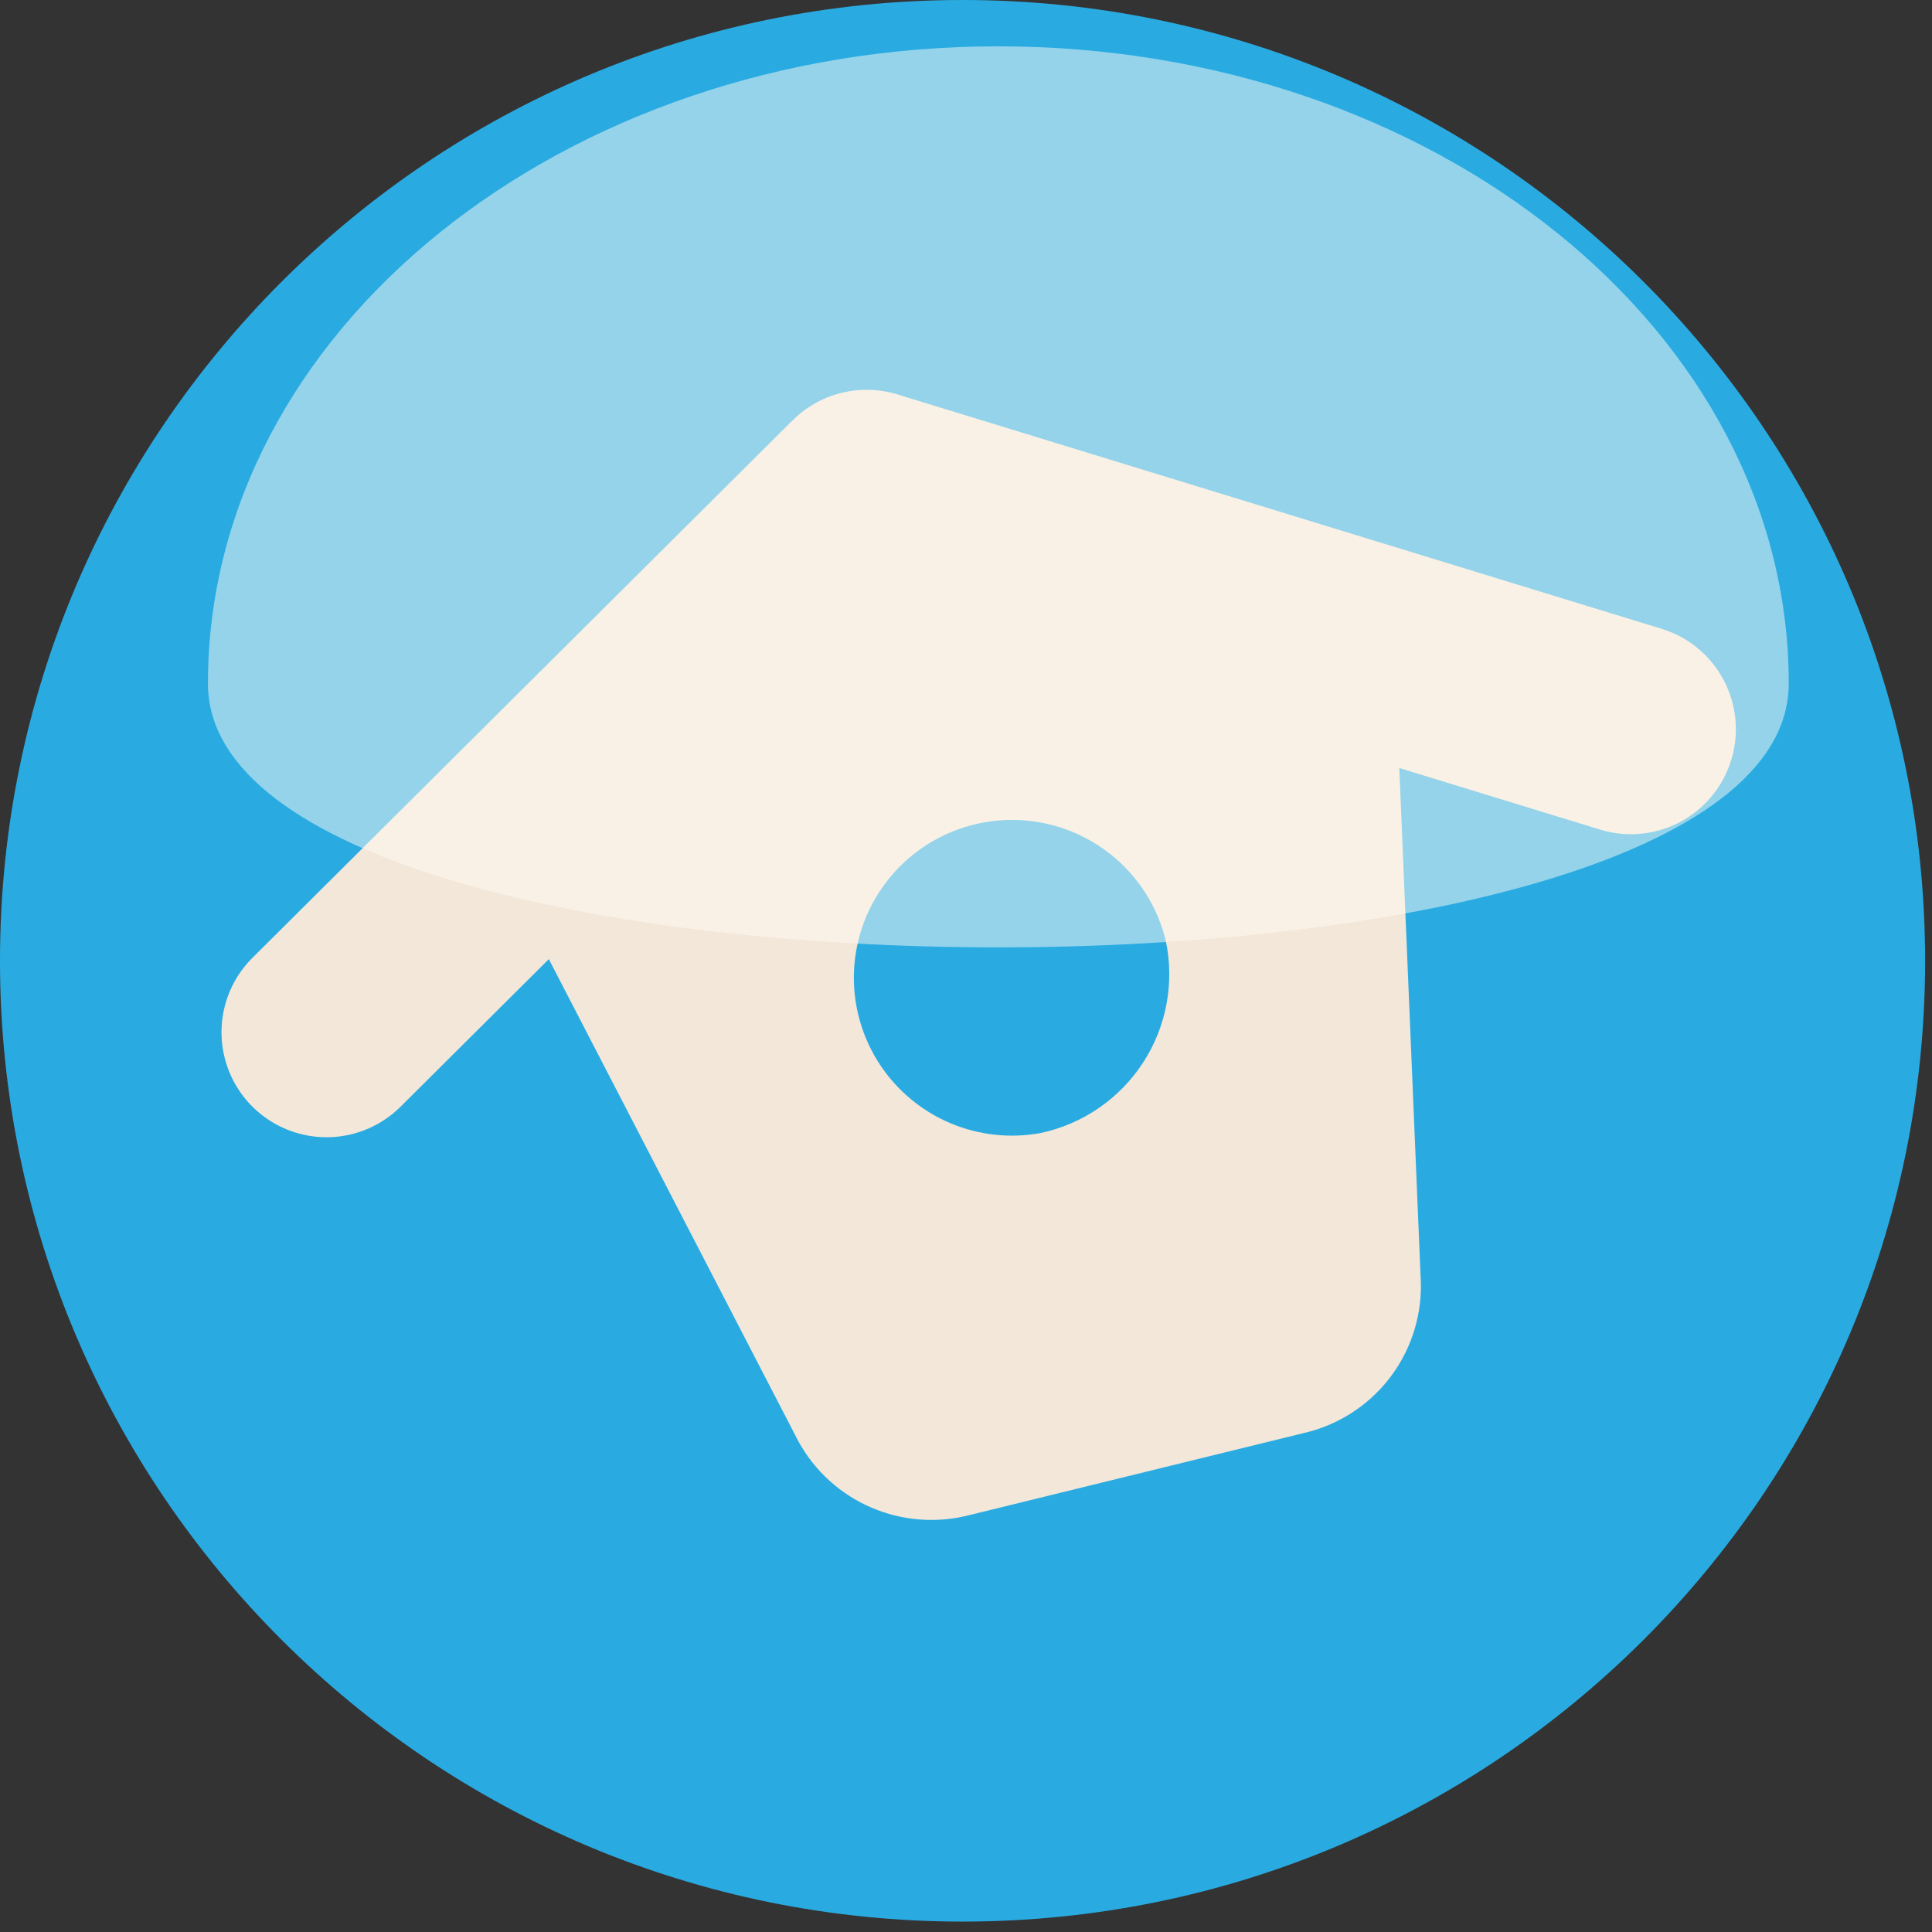
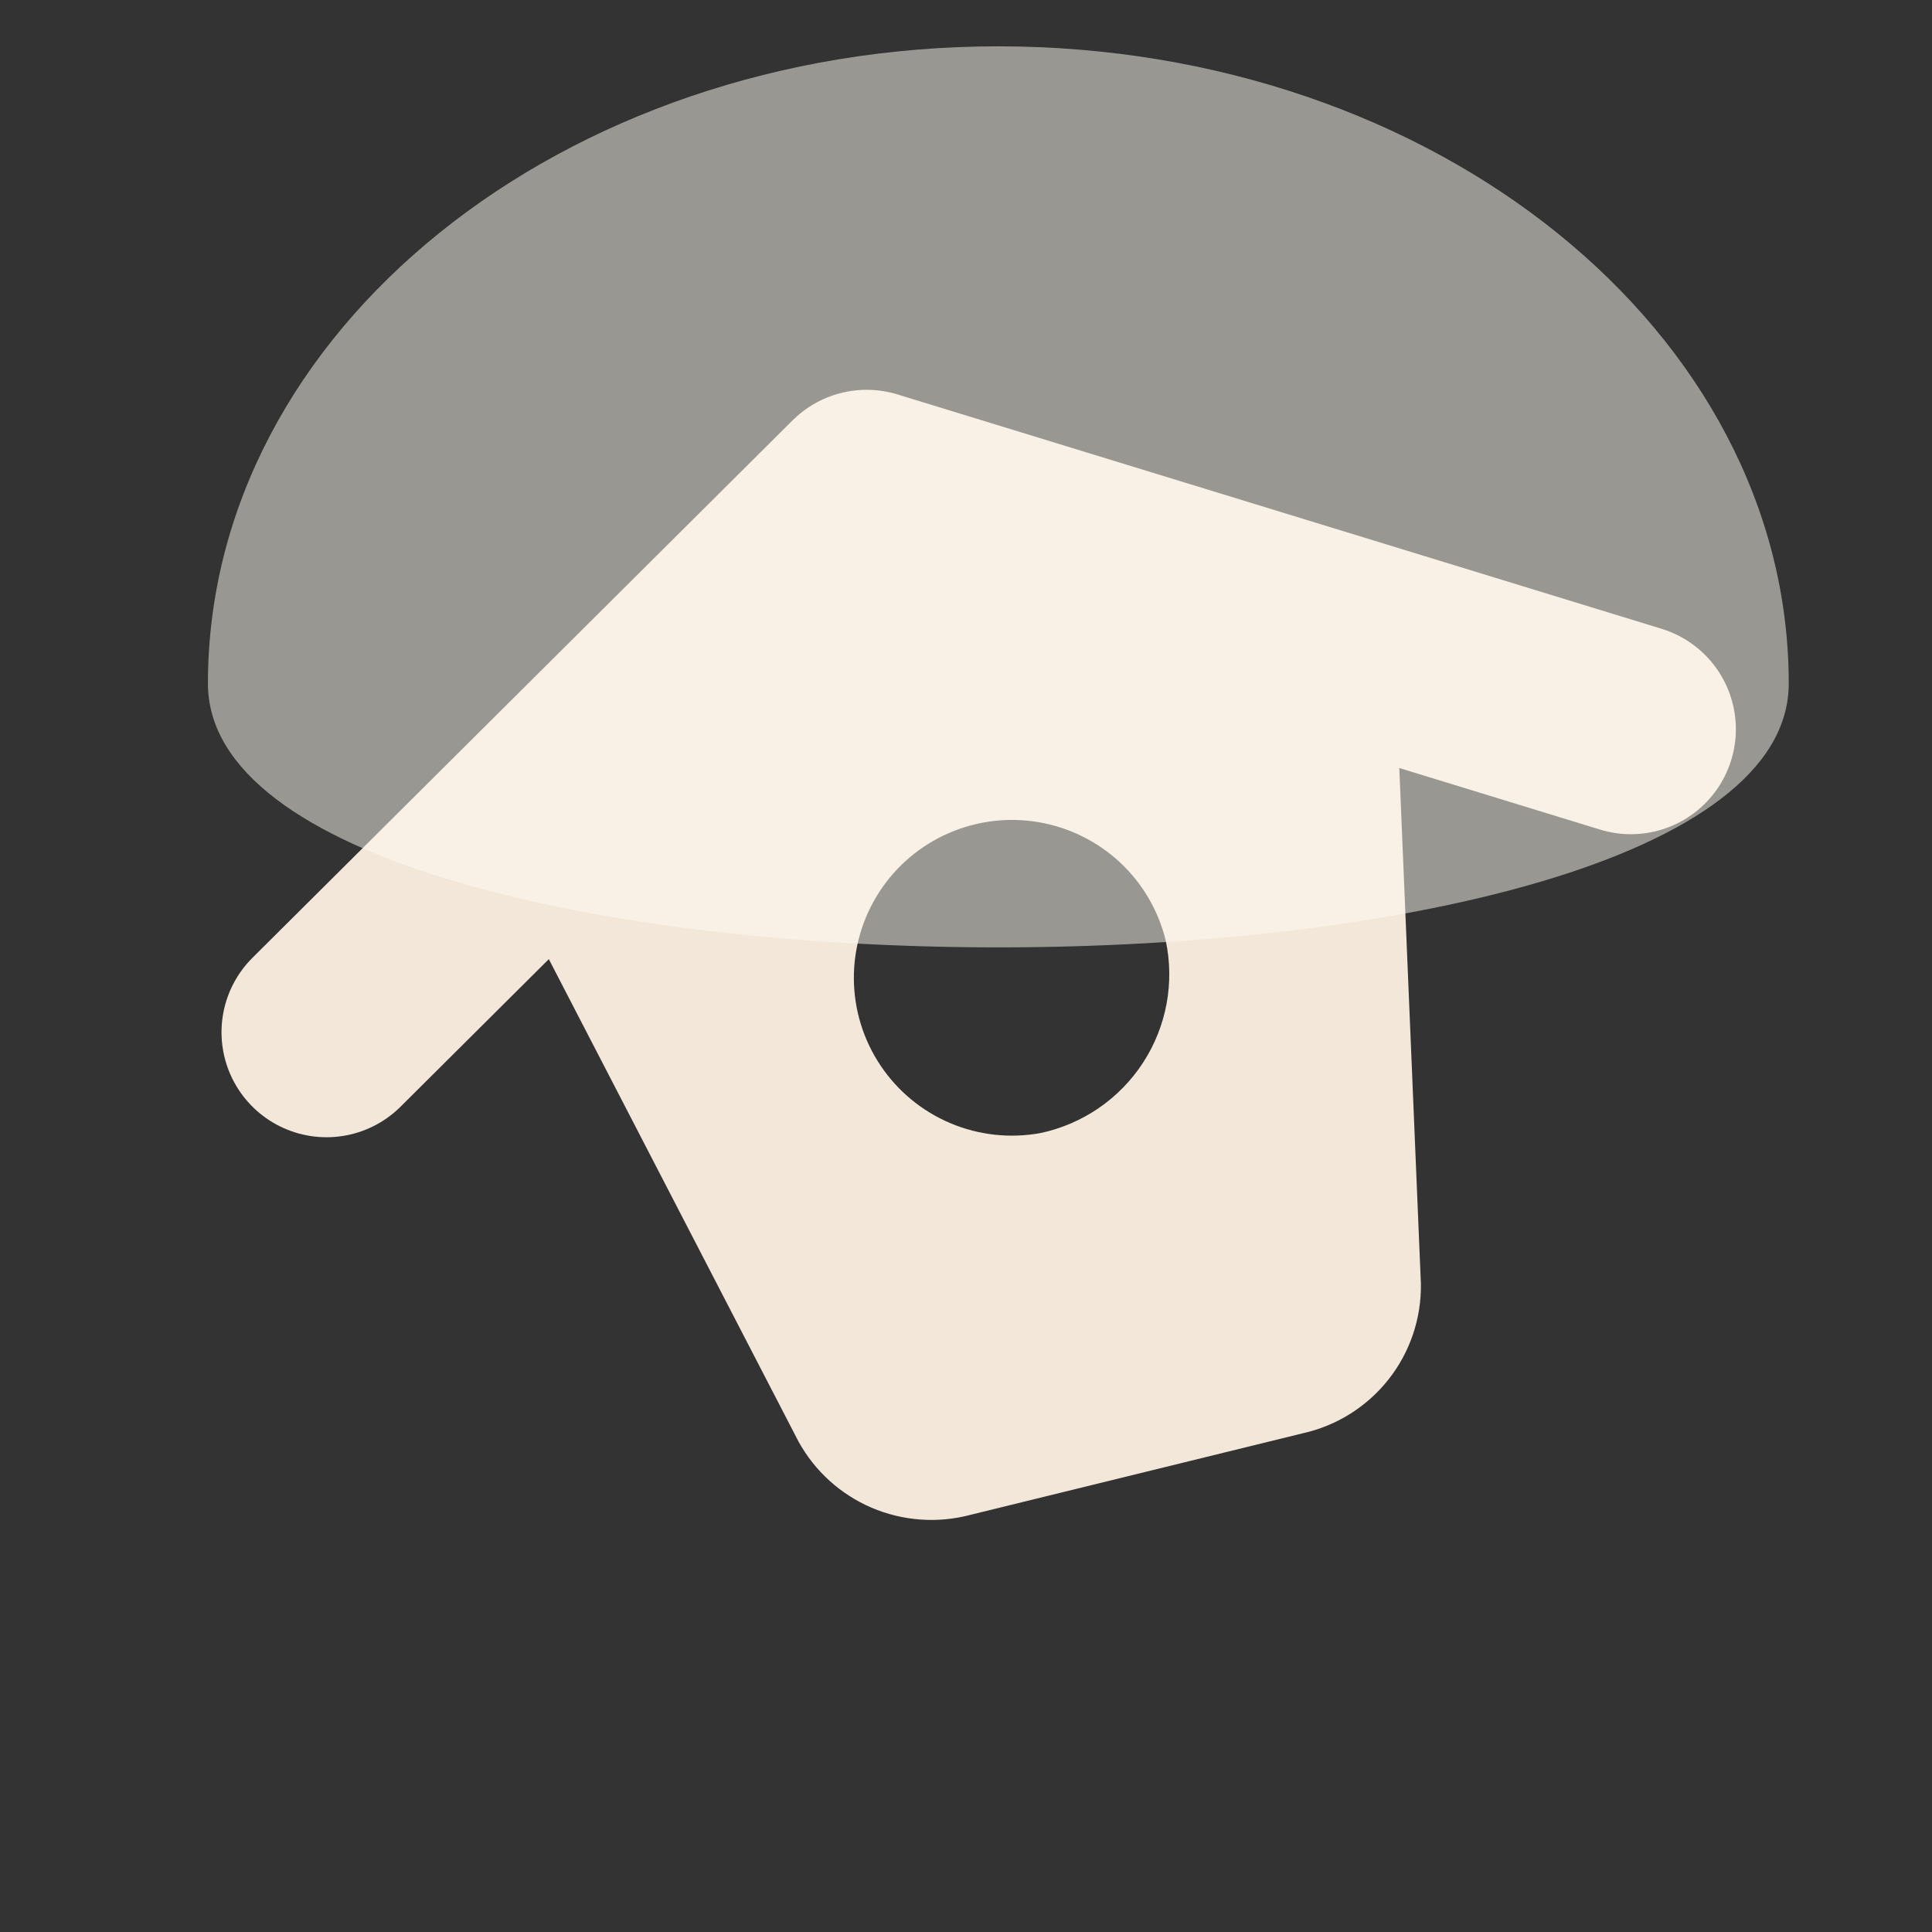
<svg xmlns="http://www.w3.org/2000/svg" width="46" height="46" viewBox="0 0 46 46" fill="none">
  <rect x="0" y="0" width="46" height="46" fill="#333333" stroke="none" />
-   <path d="M22.918 45.752C35.575 45.752 45.836 35.51 45.836 22.876C45.836 10.242 35.575 0 22.918 0C10.261 0 0 10.242 0 22.876C0 35.51 10.261 45.752 22.918 45.752Z" fill="#29ABE2" />
  <path d="M7.774 24.577L20.634 11.781L38.83 17.362" stroke="#F3E7D9" stroke-width="5" stroke-linecap="round" stroke-linejoin="round" />
  <path d="M33.299 17.866C33.26 17.168 33.003 16.499 32.565 15.953C32.126 15.407 31.528 15.011 30.854 14.82L22.891 12.433C22.224 12.237 21.516 12.226 20.843 12.401C20.17 12.576 19.557 12.931 19.071 13.428L13.682 18.949C13.186 19.447 12.859 20.088 12.746 20.782C12.634 21.475 12.742 22.186 13.056 22.815L19.011 34.32C19.399 35.026 20.012 35.581 20.753 35.898C21.494 36.214 22.32 36.275 23.1 36.069L31.022 34.125C31.828 33.945 32.548 33.492 33.059 32.845C33.571 32.197 33.843 31.393 33.831 30.568L33.299 17.866ZM24.777 26.977C24.054 27.11 23.307 27.029 22.629 26.743C21.952 26.457 21.373 25.979 20.964 25.368C20.556 24.758 20.335 24.041 20.33 23.307C20.325 22.572 20.536 21.853 20.936 21.236C21.336 20.62 21.908 20.134 22.582 19.839C23.255 19.544 24.001 19.452 24.726 19.575C25.451 19.698 26.125 20.03 26.663 20.53C27.201 21.031 27.581 21.678 27.755 22.392C27.969 23.394 27.775 24.44 27.217 25.299C26.659 26.159 25.781 26.763 24.777 26.977V26.977Z" fill="#F3E7D9" />
  <path opacity="0.5" d="M42.589 16.273C42.589 24.651 4.951 24.651 4.951 16.273C4.951 7.894 13.372 1.103 23.767 1.103C34.161 1.103 42.589 7.894 42.589 16.273Z" fill="#FFFCF3" />
</svg>